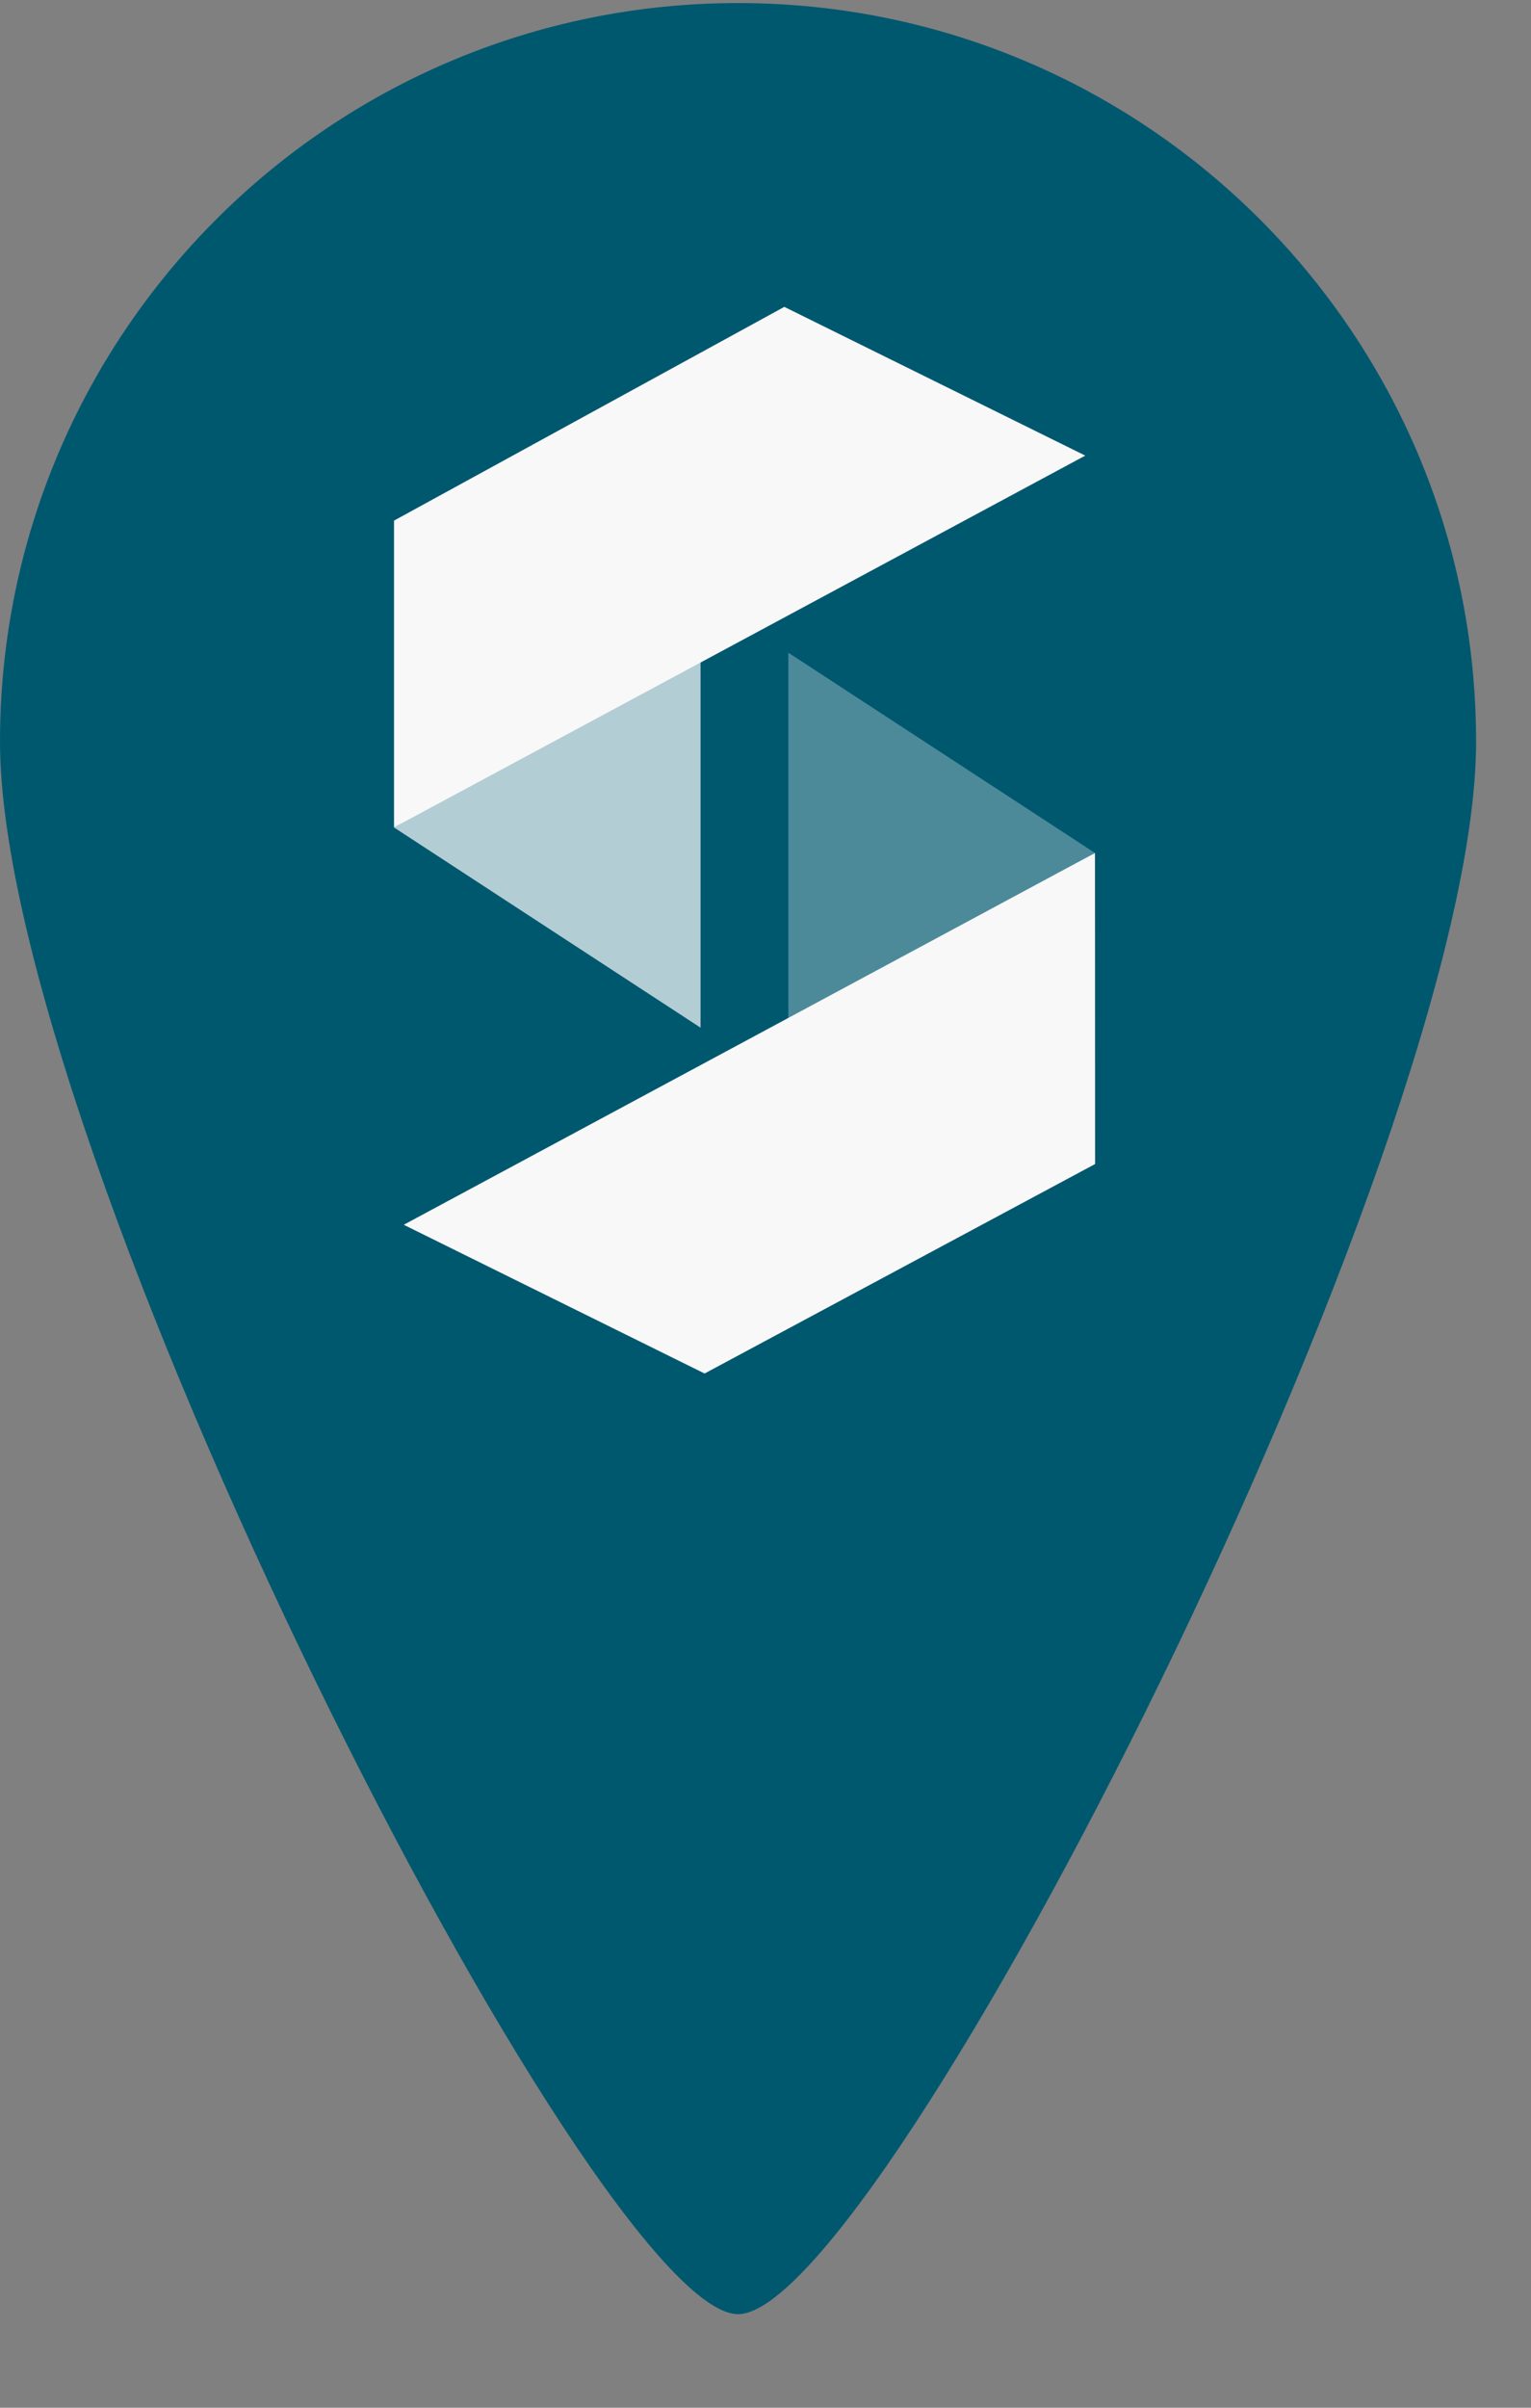
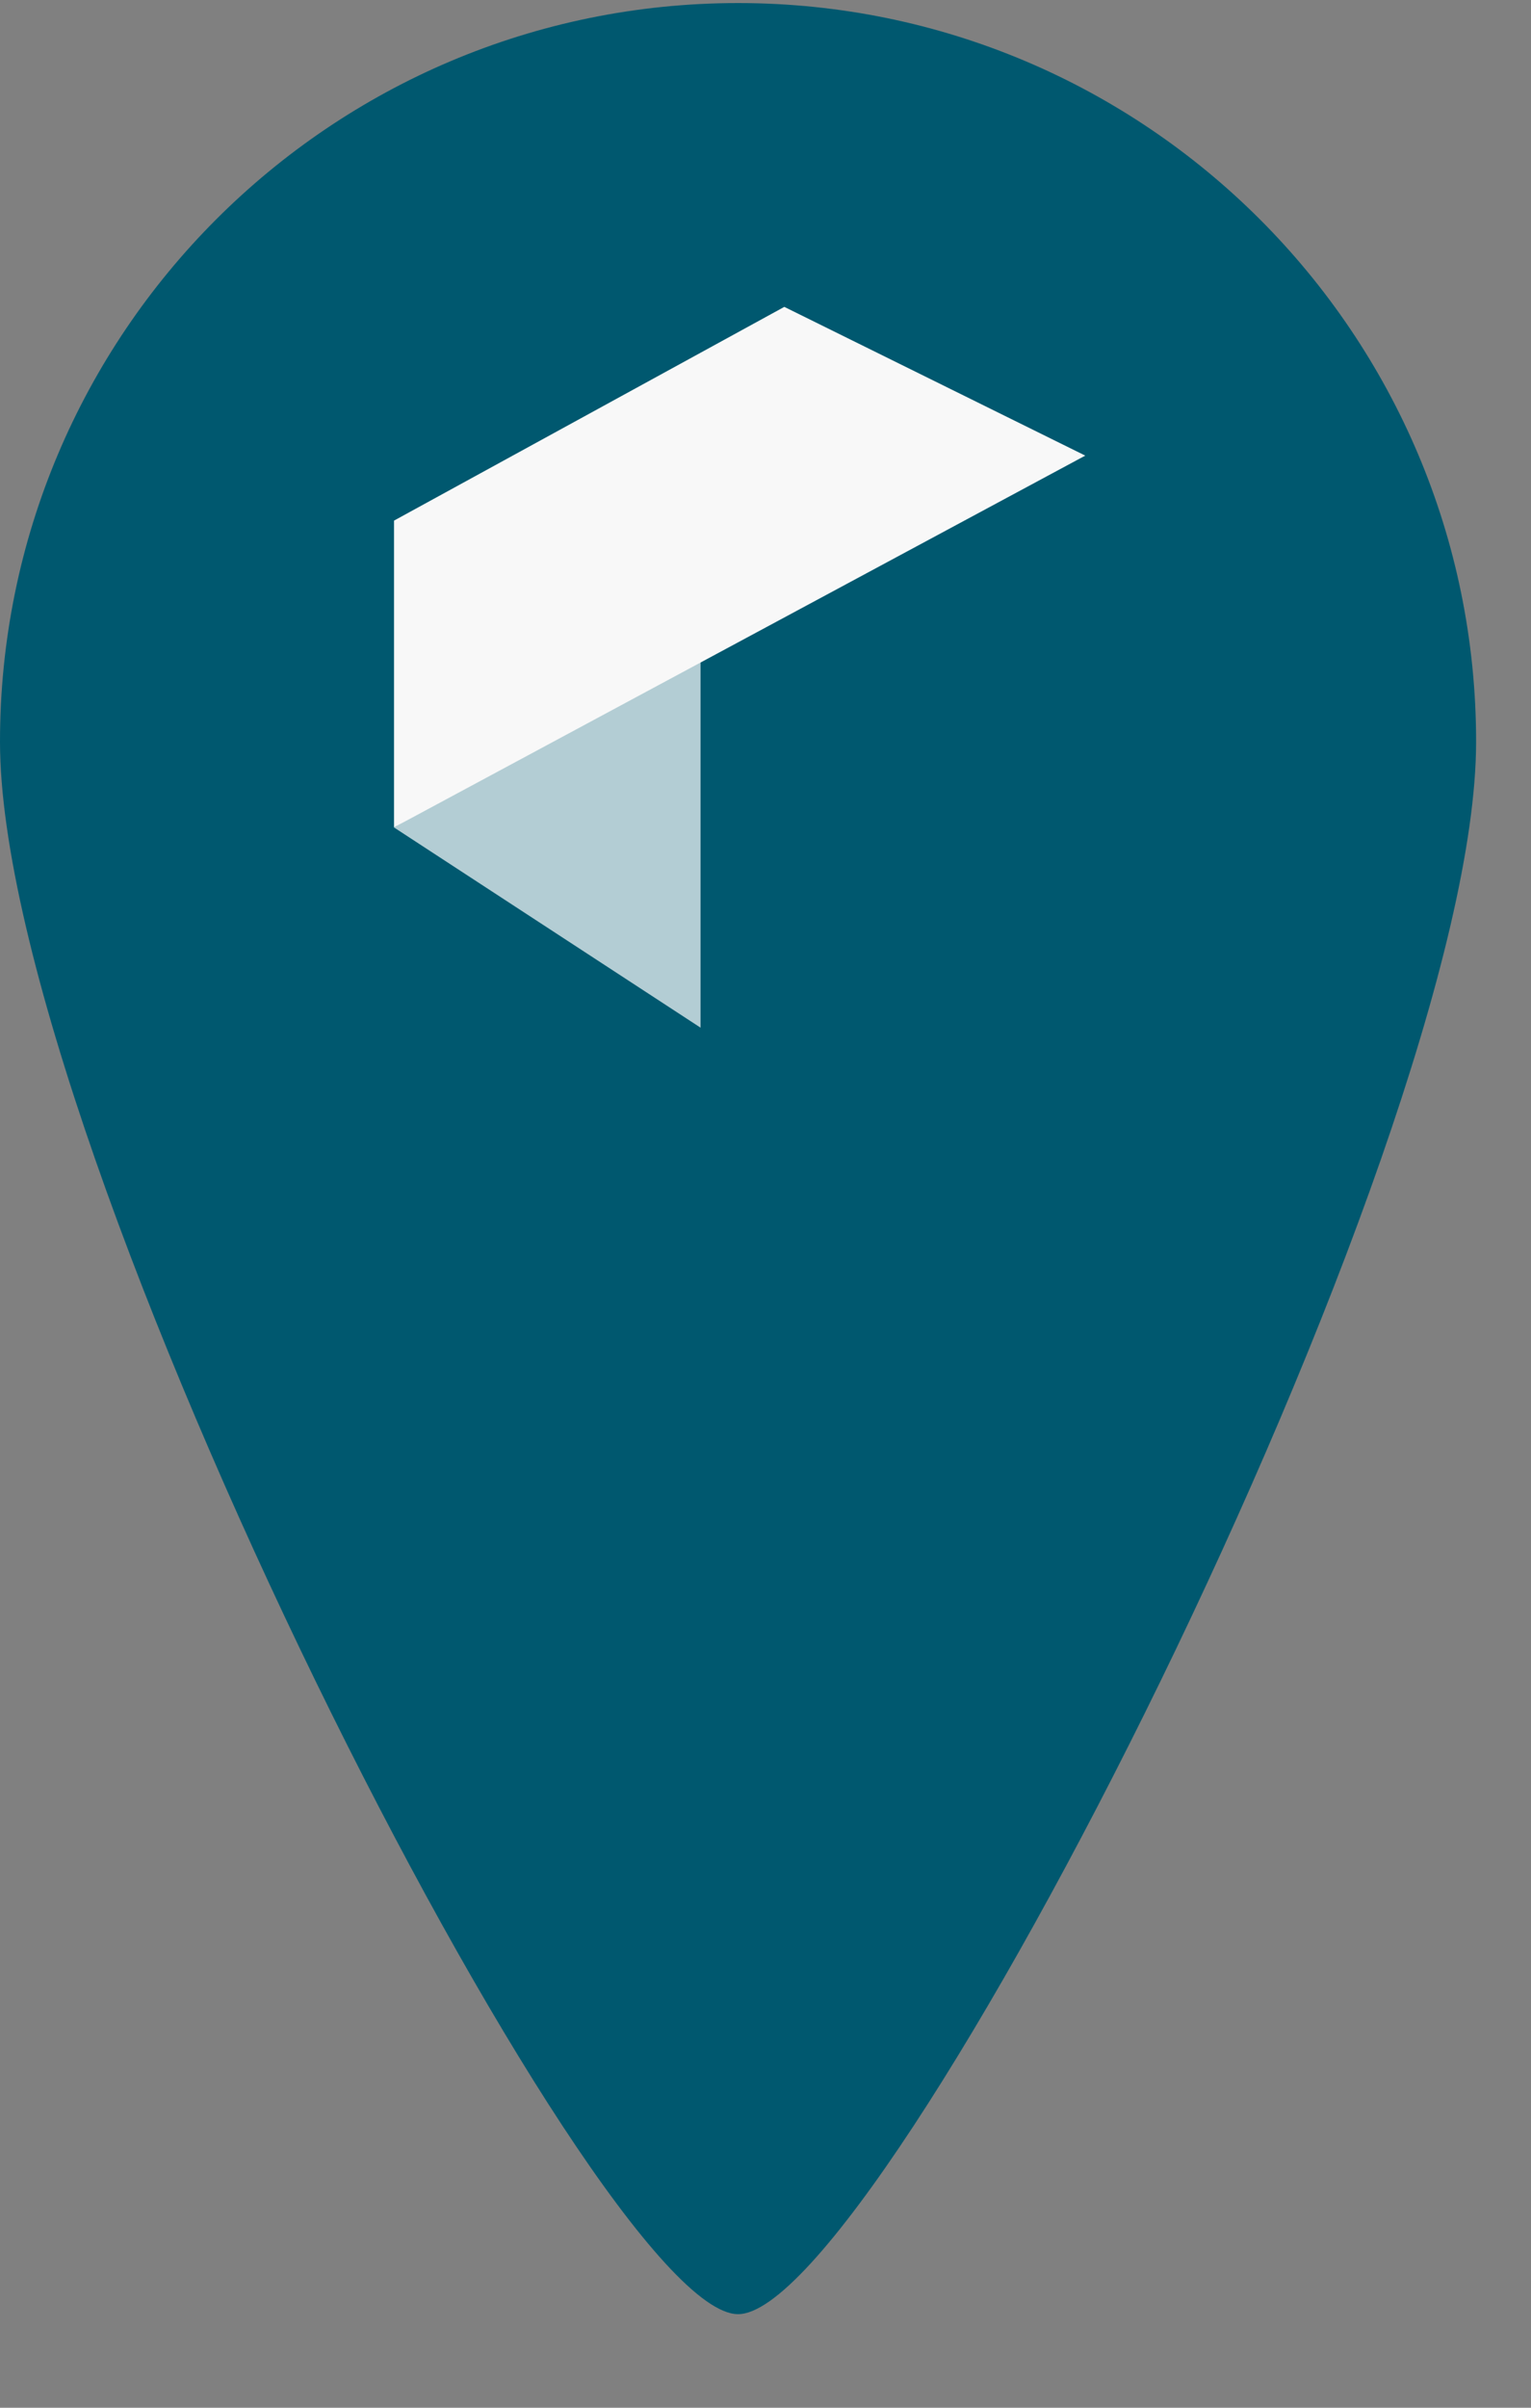
<svg xmlns="http://www.w3.org/2000/svg" width="14" height="22" viewBox="0 0 14 22" fill="none">
  <rect x="0" y="0" width="14" height="22" fill="#808080" stroke="none" />
  <path d="M13.498 6.777C13.498 10.504 8.055 21.145 6.749 21.145C5.443 21.145 0 10.504 0 6.777C0 3.049 3.022 0.028 6.749 0.028C10.476 0.028 13.498 3.049 13.498 6.777Z" fill="#00586F" />
  <path opacity="0.7" d="M3.602 7.56L6.406 9.39V5.974L3.602 7.56Z" fill="white" />
-   <path d="M3.603 7.56V4.757L7.172 2.804L9.924 4.163L3.603 7.56Z" fill="#F8F8F8" />
-   <path opacity="0.3" d="M10.013 7.794L7.209 5.964V9.379L10.013 7.794Z" fill="white" />
-   <path d="M10.013 7.794L10.014 10.636L6.443 12.55L3.692 11.191L10.013 7.794Z" fill="#F8F8F8" />
+   <path d="M3.603 7.56V4.757L7.172 2.804L9.924 4.163Z" fill="#F8F8F8" />
</svg>